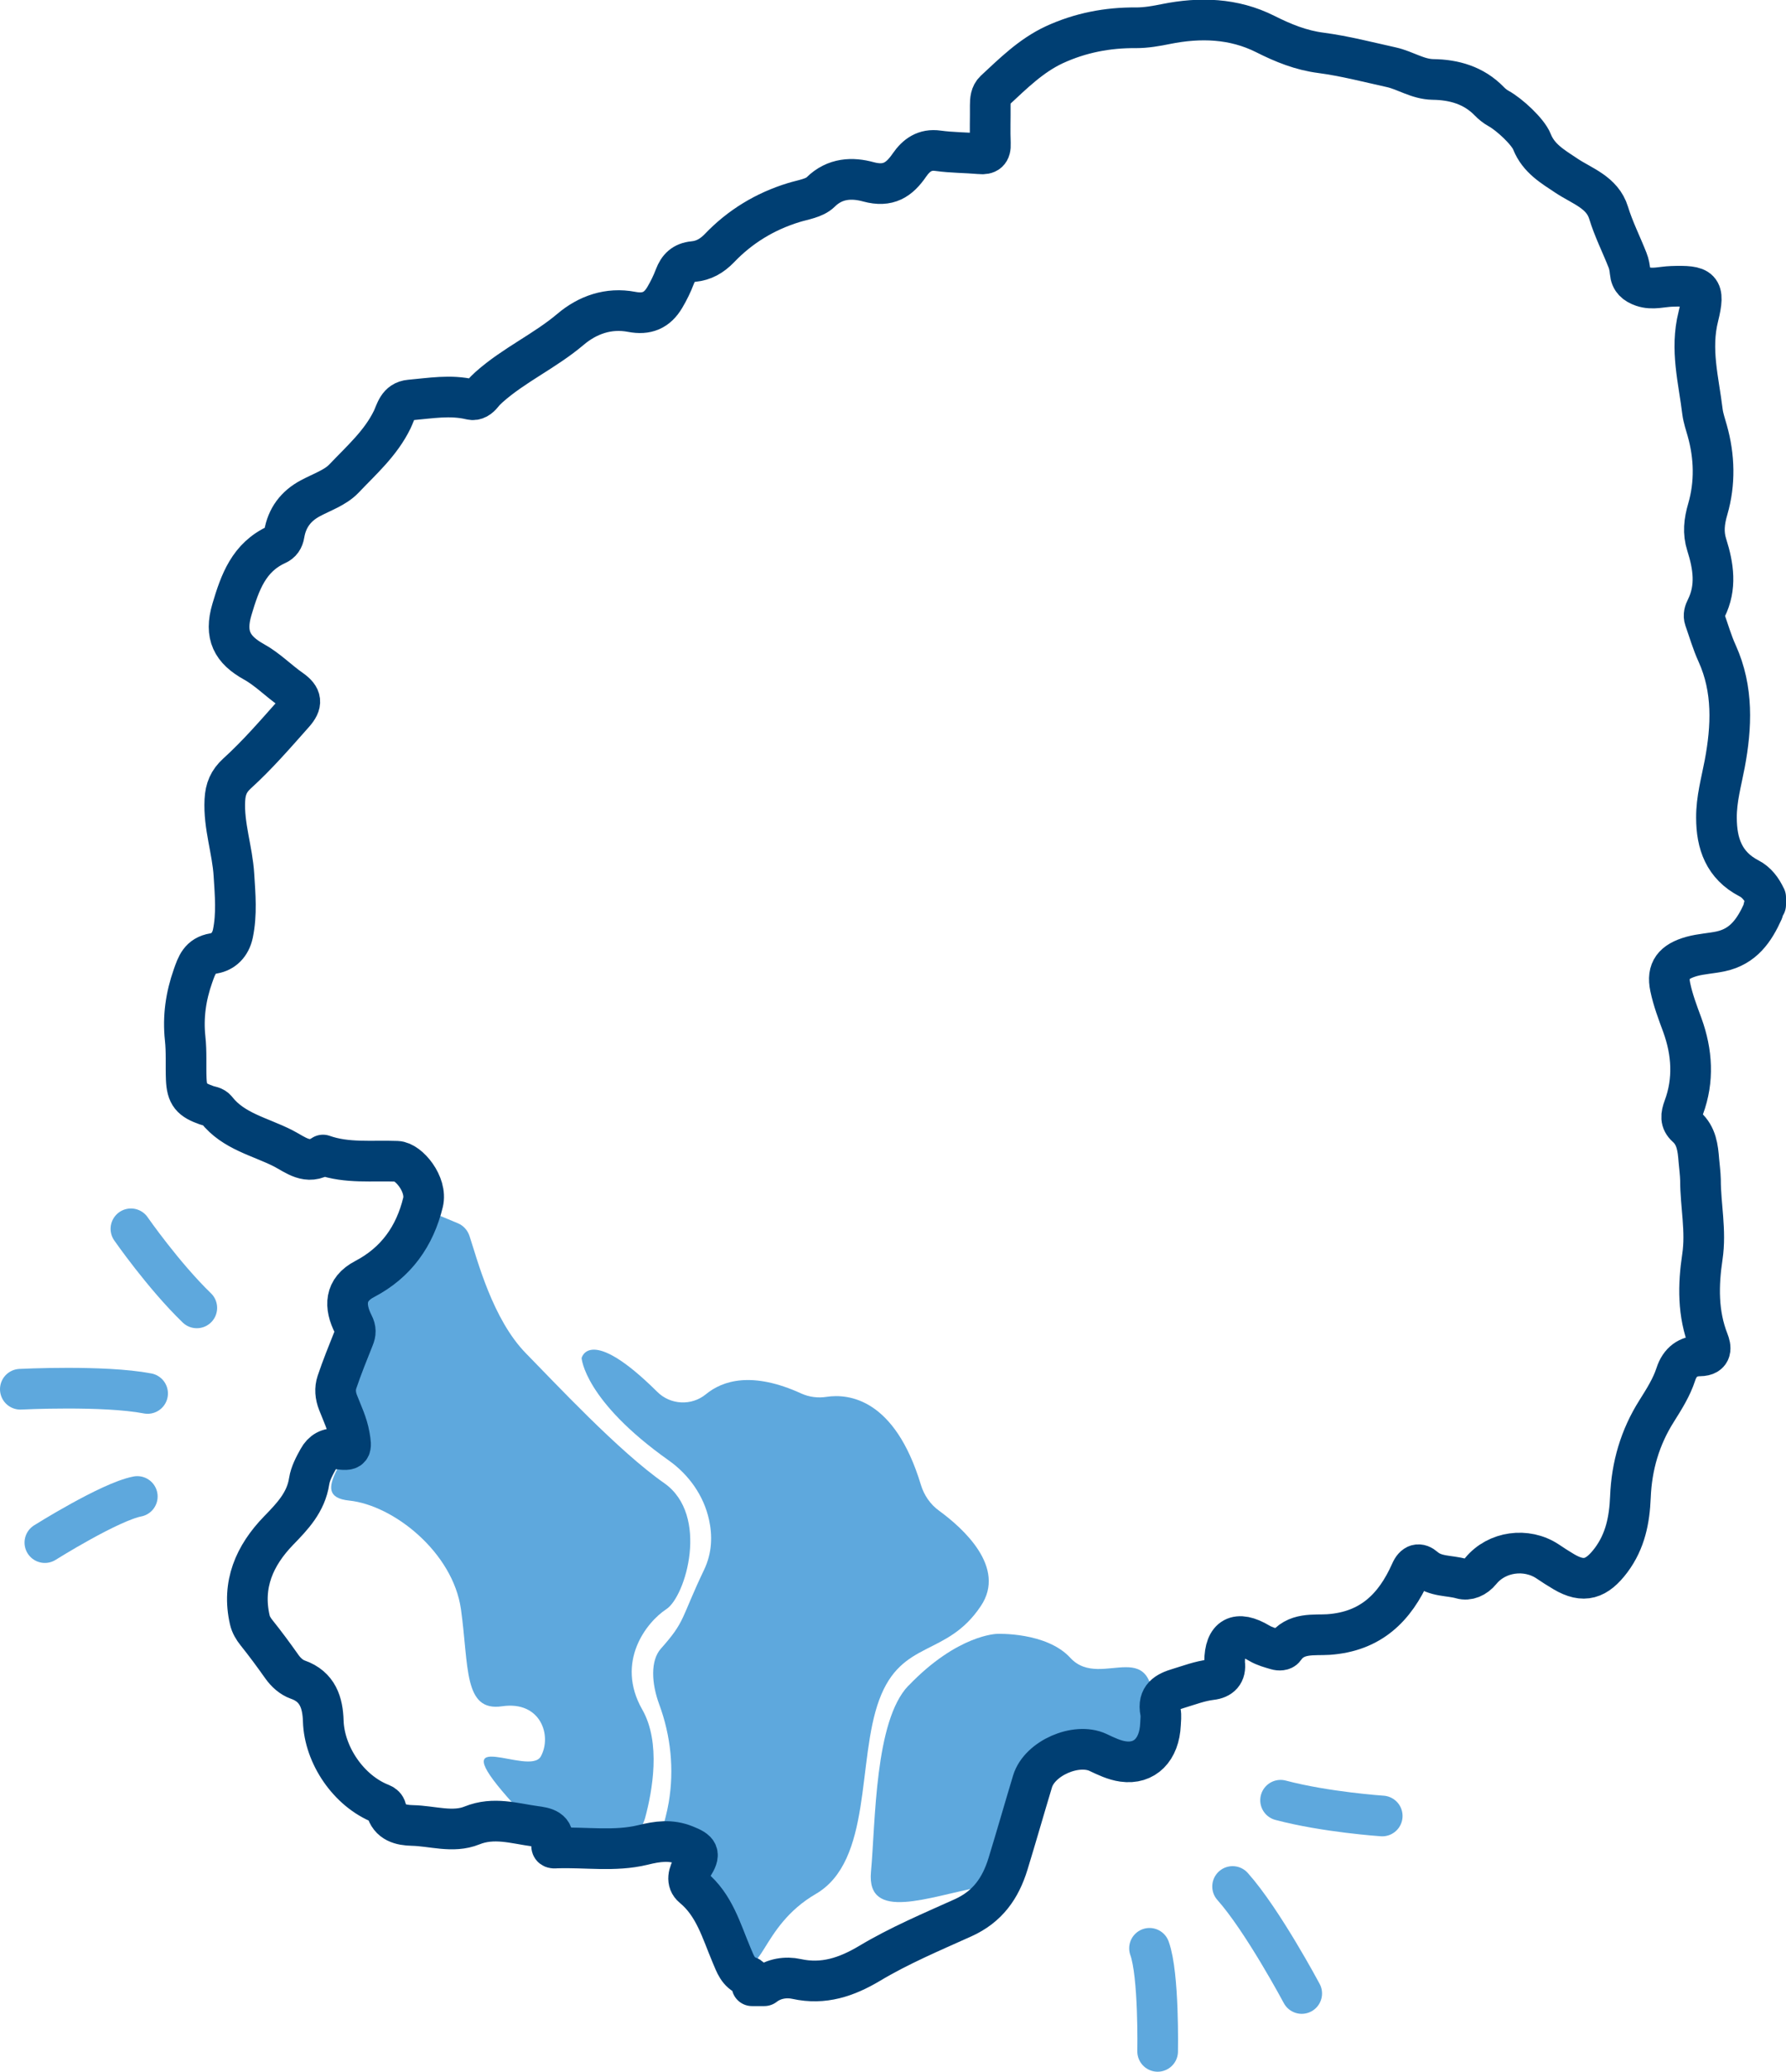
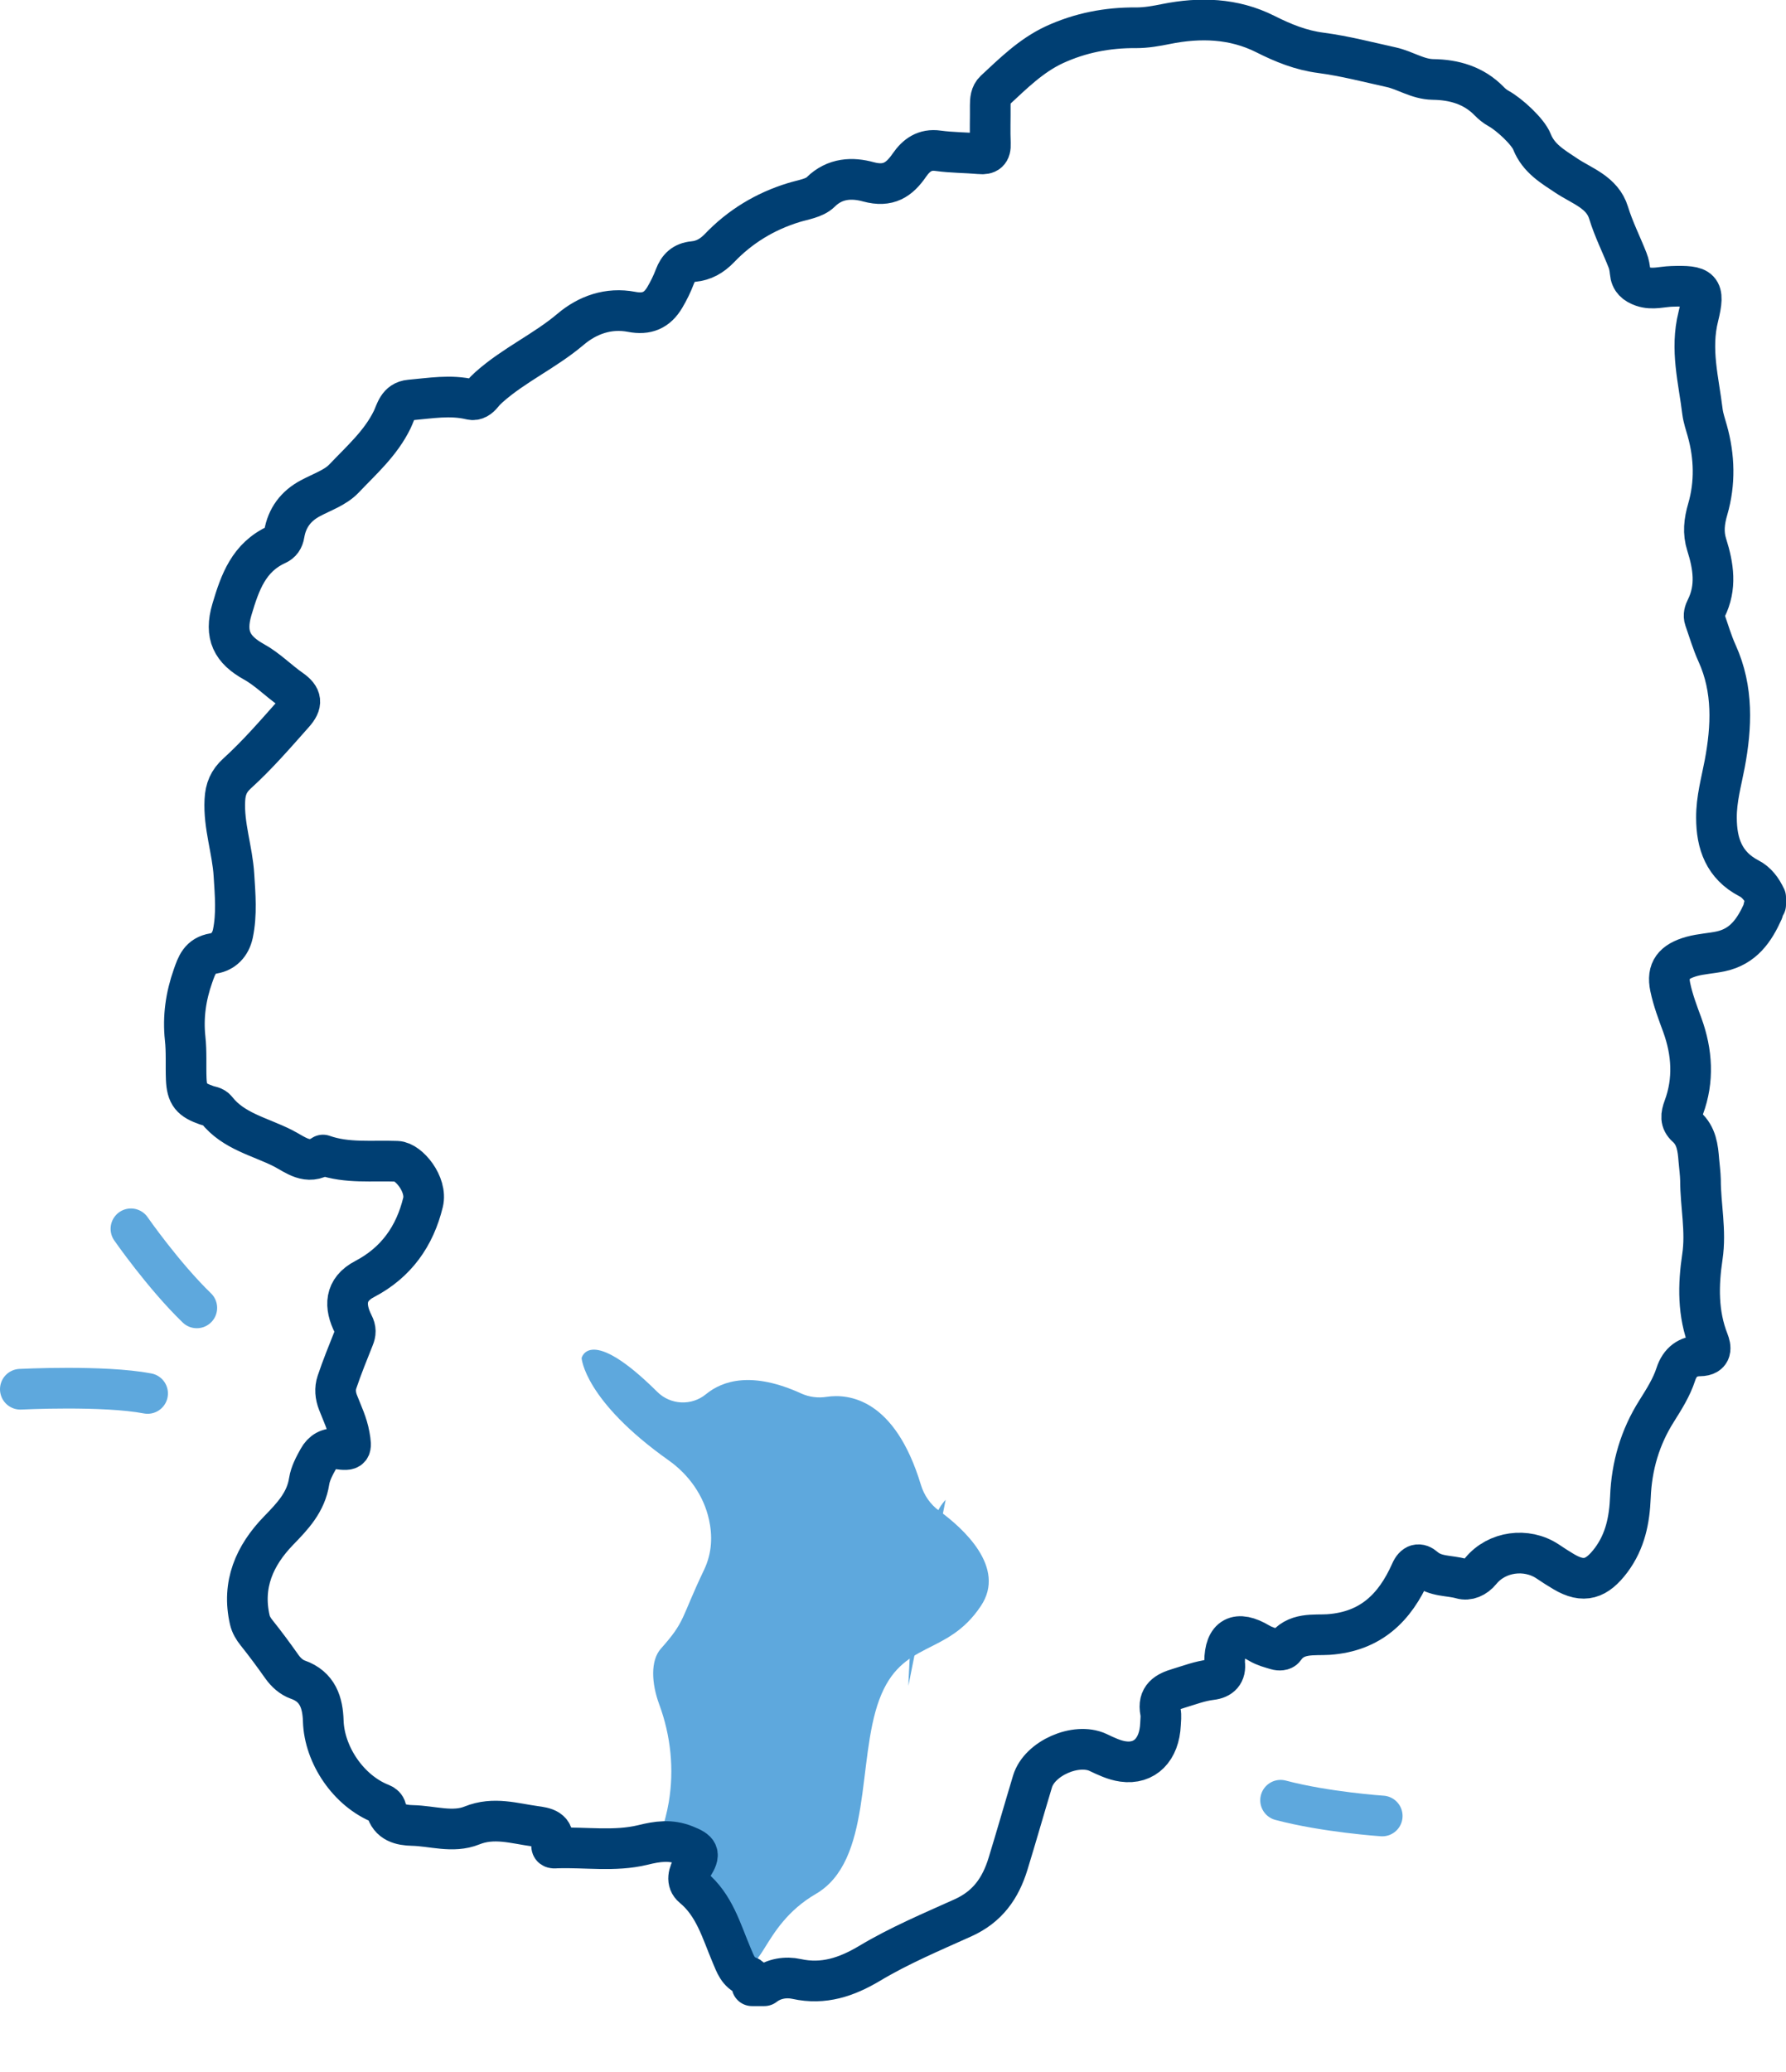
<svg xmlns="http://www.w3.org/2000/svg" id="b" width="131.77" height="152.78" viewBox="0 0 131.77 152.78">
  <g id="c">
-     <path d="m31.86,89.41l1.9.79c.42.17.74.52.88.95.58,1.75,1.7,6.15,4.18,8.67,2.06,2.09,6.81,7.2,10.18,9.55,3.37,2.36,1.59,8.37.16,9.3-1.43.93-3.79,3.87-1.77,7.41,1.39,2.44.74,6,.21,7.97-.28,1.03-1.13,1.8-2.19,1.96-1.84.28-4.92.02-7.95-3.45-4.8-5.47,1.6-1.52,2.44-3.03.84-1.52,0-4.12-2.86-3.7s-2.44-2.95-3.03-7.15-4.97-7.68-8.25-8.02.59-3.51.34-5.61-1.95-1.52-1.36-3.54c.59-2.02,1.12-3.72,1.29-6.07.12-1.71,2.72-2.12,3.89-3.2.44-.41,1.39-3.04,1.95-2.81Z" fill="#5ea8dd" stroke-width="0" />
    <path d="m48.73,135.18c.29-.74.48-1.52.61-2.27.41-2.42.15-4.91-.7-7.21-.58-1.57-.66-3.24.12-4.12,1.84-2.06,1.45-2.18,3.18-5.8.62-1.29.62-2.58.37-3.71-.39-1.78-1.49-3.32-2.97-4.37-6.24-4.42-6.43-7.55-6.43-7.55,0,0,.57-2.48,5.58,2.49.97.97,2.53,1.05,3.59.18,1.24-1.02,3.42-1.71,7.05-.05.58.26,1.23.34,1.86.24,1.61-.24,5.02.11,6.95,6.48.23.77.7,1.46,1.36,1.93,1.75,1.28,4.97,4.17,3.07,7.01-2.53,3.8-5.84,2.44-7.5,6.92-1.66,4.48-.49,11.88-4.68,14.32s-3.9,6.53-5.94,4.97c-2.05-1.56-2.53-7.21-4.09-7.89s-1.89-.4-1.44-1.56Z" fill="#5ea8dd" stroke-width="0" />
-     <path d="m67.02,124.32c3.64-3.8,6.55-3.83,6.55-3.83,0,0,3.64-.15,5.4,1.77,2.32,2.53,6.56-2.3,6.1,4.82-.45,7.12-2.03.57-5.54,1.24-3.5.68-3.51,10.17-7.24,10.85-3.73.68-8.37,2.6-8.03-1.13s.27-11.12,2.75-13.72Z" fill="#5ea8dd" stroke-width="0" />
+     <path d="m67.02,124.32s.27-11.12,2.75-13.72Z" fill="#5ea8dd" stroke-width="0" />
    <g id="d">
      <path d="m130.27,66.18v.54c-.2.11-.13.32-.2.48-.64,1.41-1.44,2.6-3.12,2.96-.71.15-1.43.18-2.13.37-1.35.38-1.85,1.02-1.59,2.26.2.96.55,1.88.89,2.8.73,2.01.86,4.06.11,6.08-.21.57-.27,1.01.2,1.43.74.66.84,1.56.91,2.47.04.48.11.96.12,1.44,0,1.89.43,3.75.14,5.68-.31,2.07-.35,4.18.45,6.21.17.43.31,1.08-.64,1.09-.85.01-1.47.43-1.77,1.36-.31.96-.87,1.84-1.41,2.7-1.23,1.94-1.85,4.06-1.94,6.36-.07,1.66-.37,3.23-1.42,4.64-1.06,1.41-2.02,1.73-3.49.86-.41-.24-.81-.5-1.21-.77-1.55-1.02-3.73-.74-4.92.71-.4.49-.94.71-1.43.57-.9-.26-1.92-.12-2.72-.82-.39-.34-.75-.29-1.02.33-1.17,2.63-2.95,4.39-6.06,4.61-1.07.07-2.44-.18-3.26,1.02-.1.14-.37.16-.6.09-.43-.13-.84-.23-1.25-.47-1.64-.98-2.55-.48-2.56,1.37,0,.03,0,.06,0,.09.11.77-.29,1.15-.99,1.23-.84.1-1.61.4-2.41.64-.88.26-1.55.63-1.33,1.74.06.29.01.6,0,.91-.08,1.86-1.16,2.97-2.77,2.74-.64-.09-1.26-.39-1.85-.67-1.61-.74-4.3.43-4.82,2.14-.61,2.02-1.19,4.06-1.81,6.08-.55,1.79-1.5,3.16-3.32,3.98-2.33,1.05-4.71,2.05-6.91,3.37-1.67.99-3.37,1.58-5.37,1.14-.77-.17-1.67-.05-2.38.5h-.91c.04-.29-.01-.59-.3-.7-.74-.28-.93-.92-1.21-1.57-.75-1.77-1.26-3.68-2.85-4.99-.51-.42-.32-1.04,0-1.57.57-.91.44-1.13-.57-1.53-1.07-.43-2.04-.29-3.13-.02-2.07.5-4.21.15-6.32.22-.17,0-.49.09-.38-.29.31-1.12-.59-1.22-1.24-1.31-1.54-.21-3.05-.71-4.66-.06-1.41.57-2.93.03-4.4,0-.82-.02-1.69-.2-1.94-1.24-.04-.16-.16-.28-.36-.36-2.4-.94-4.19-3.59-4.27-6.1-.04-1.32-.39-2.54-1.89-3.06-.45-.16-.86-.52-1.17-.96-.6-.85-1.22-1.69-1.87-2.5-.23-.29-.41-.59-.49-.94-.6-2.61.35-4.75,2.12-6.58,1.03-1.06,2.02-2.09,2.26-3.65.09-.57.39-1.13.68-1.65.29-.53.75-.82,1.41-.73,1.03.14,1.06.04.88-.98-.15-.87-.53-1.64-.84-2.44-.2-.51-.24-1.02-.08-1.5.37-1.1.81-2.18,1.24-3.26.15-.36.16-.64-.03-1.01-.67-1.32-.66-2.56.84-3.34,2.31-1.21,3.69-3.14,4.3-5.65.32-1.32-1.05-3-1.92-3.03-1.83-.07-3.68.17-5.46-.46-1.14.77-2.02-.02-2.95-.5-1.69-.86-3.65-1.24-4.91-2.84-.2-.25-.48-.24-.72-.33-1.14-.4-1.46-.76-1.51-1.94-.04-1,.03-2-.08-2.99-.17-1.59.05-3.11.58-4.61.28-.79.5-1.49,1.53-1.66.7-.12,1.23-.62,1.41-1.45.3-1.44.17-2.88.08-4.32-.11-1.85-.77-3.64-.67-5.53.04-.83.29-1.41.89-1.96,1.51-1.37,2.84-2.91,4.19-4.43.65-.73.61-1.21-.21-1.78-.93-.65-1.74-1.49-2.72-2.03-1.62-.9-2.19-1.97-1.63-3.86.6-2.02,1.25-3.85,3.31-4.79.31-.14.49-.39.55-.77.2-1.2.86-2.08,1.94-2.65.84-.45,1.83-.78,2.46-1.44,1.29-1.36,2.72-2.61,3.57-4.36.27-.56.4-1.36,1.31-1.44,1.5-.13,2.98-.4,4.48-.04.36.09.64-.13.86-.4.15-.19.31-.35.49-.51,1.84-1.64,4.12-2.66,6.01-4.26,1.25-1.06,2.8-1.62,4.52-1.29,1.1.21,1.87-.1,2.44-1.07.29-.49.54-1,.74-1.53.25-.66.64-1.04,1.37-1.11.75-.07,1.36-.41,1.92-.99,1.52-1.59,3.36-2.71,5.48-3.36.68-.21,1.52-.32,1.98-.77,1.07-1.06,2.36-1.08,3.53-.76,1.47.4,2.28-.15,3.03-1.24.5-.72,1.13-1.19,2.11-1.05,1.01.14,2.04.13,3.06.22.59.06.83-.13.8-.75-.04-.94,0-1.88-.01-2.81,0-.41.03-.82.33-1.1,1.36-1.26,2.68-2.58,4.4-3.38,1.91-.88,3.93-1.27,6.03-1.25.75,0,1.48-.13,2.22-.28,2.49-.5,4.98-.43,7.31.74,1.31.66,2.63,1.2,4.12,1.39,1.74.23,3.46.68,5.18,1.06,1.04.23,1.94.88,3.07.9,1.56.02,3.01.43,4.15,1.6.2.21.44.4.69.54.79.43,2.18,1.71,2.47,2.46.49,1.23,1.54,1.83,2.56,2.51,1.15.76,2.63,1.22,3.09,2.72.37,1.21.94,2.33,1.4,3.5.11.27.16.58.19.88.05.59.38.87.92,1.06.73.25,1.44.01,2.15-.01,2.16-.07,2.48.12,1.96,2.23-.61,2.43.03,4.7.31,7.03.06.45.22.92.35,1.38.54,1.91.59,3.88.04,5.78-.27.92-.36,1.75-.08,2.63.5,1.58.74,3.14-.04,4.7-.12.24-.21.5-.11.79.3.85.55,1.72.92,2.53,1.2,2.65,1.07,5.42.56,8.14-.25,1.32-.62,2.61-.61,3.97,0,1.91.56,3.52,2.39,4.47.57.29.96.81,1.23,1.4Z" fill="none" stroke="#003f73" stroke-linecap="round" stroke-linejoin="round" stroke-width="3" />
    </g>
-     <path d="m96.04,147.01s-2.89-5.42-5.1-7.89" fill="none" stroke="#5ea8dd" stroke-linecap="round" stroke-linejoin="round" stroke-width="3" />
-     <path d="m85.41,151.28s.11-5.65-.6-7.6" fill="none" stroke="#5ea8dd" stroke-linecap="round" stroke-linejoin="round" stroke-width="3" />
    <path d="m101.98,133.92s-4.18-.28-7.5-1.16" fill="none" stroke="#5ea8dd" stroke-linecap="round" stroke-linejoin="round" stroke-width="3" />
    <path d="m1.5,102.45s6.14-.31,9.39.31" fill="none" stroke="#5ea8dd" stroke-linecap="round" stroke-linejoin="round" stroke-width="3" />
-     <path d="m3.31,113.76s4.79-3.01,6.82-3.4" fill="none" stroke="#5ea8dd" stroke-linecap="round" stroke-linejoin="round" stroke-width="3" />
    <path d="m9.66,90.62s2.39,3.44,4.86,5.83" fill="none" stroke="#5ea8dd" stroke-linecap="round" stroke-linejoin="round" stroke-width="3" />
  </g>
</svg>